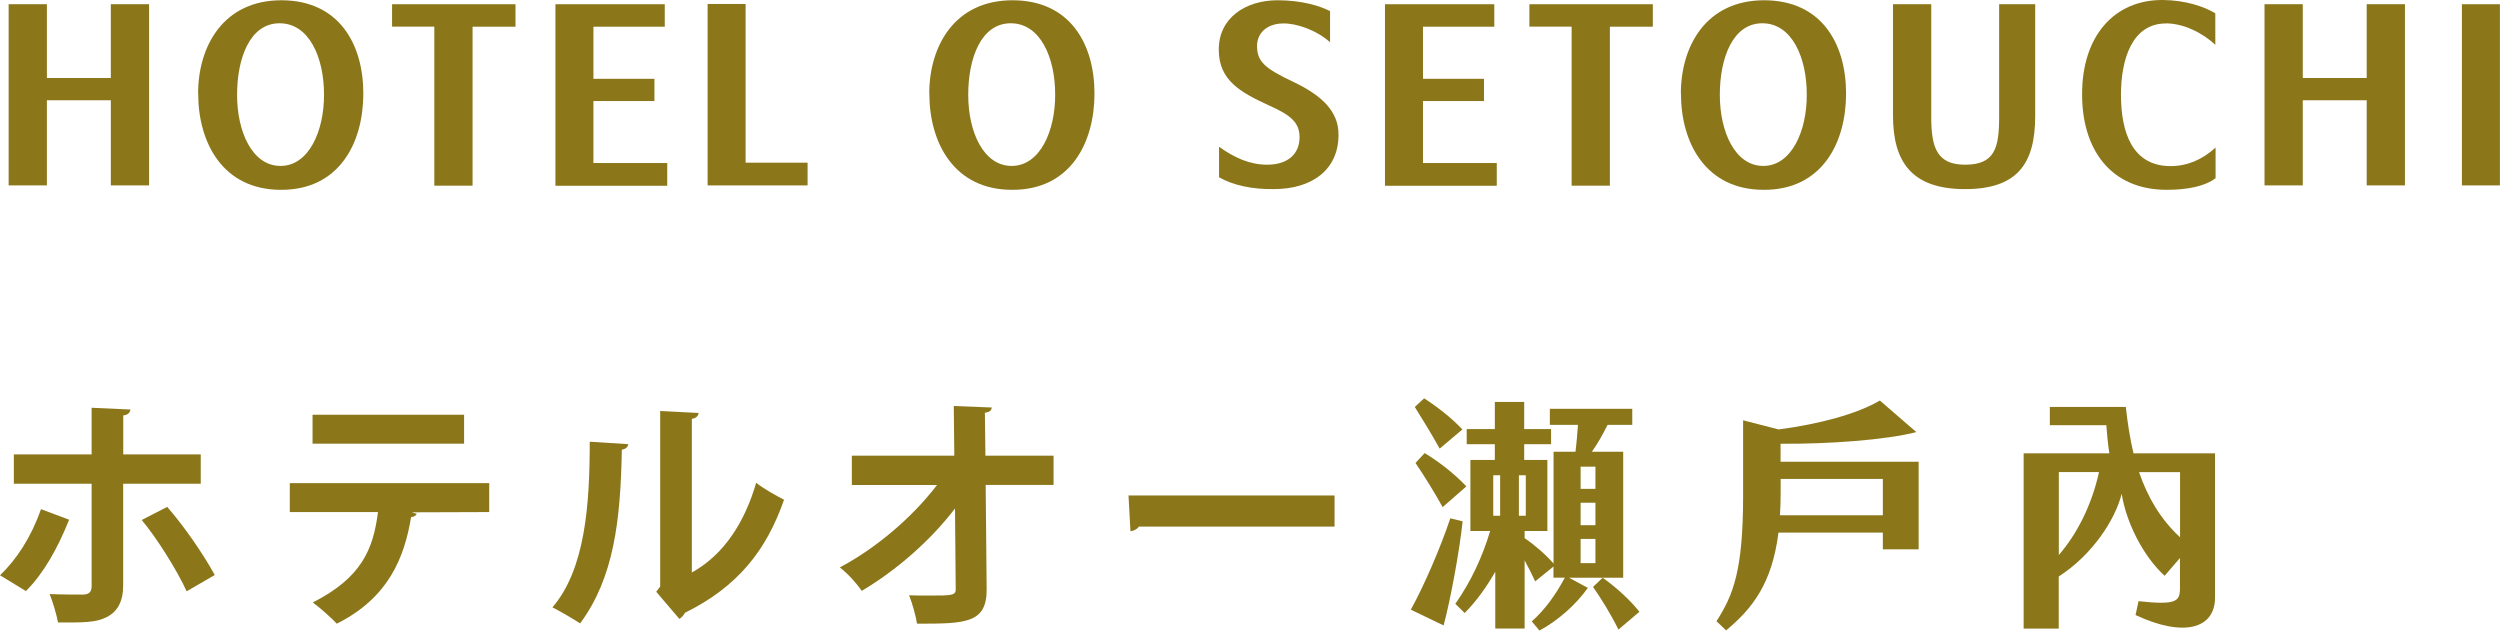
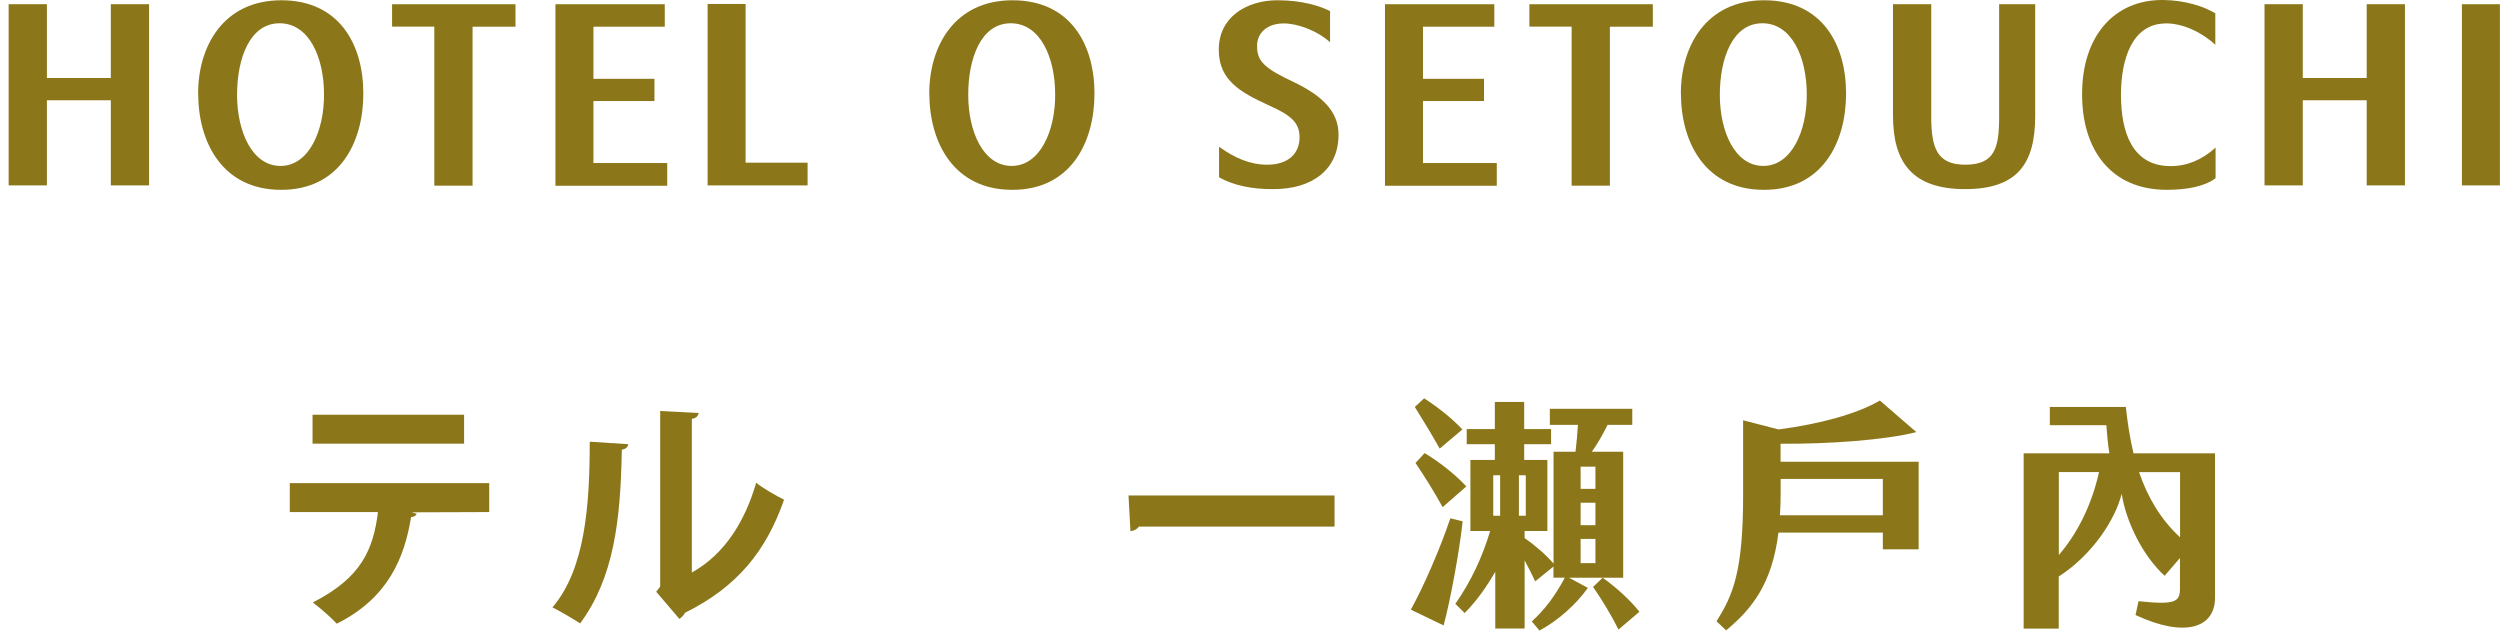
<svg xmlns="http://www.w3.org/2000/svg" id="_圖層_2" data-name="圖層 2" viewBox="0 0 283.56 71.52">
  <defs>
    <style>
      .cls-1 {
        fill: #8b771a;
      }
    </style>
  </defs>
  <g id="Graphic">
    <g>
      <path class="cls-1" d="M12.57,11.37h-7.25v9.66H.98V.48h4.34v8.37h7.25V.48h4.34v20.55h-4.34v-9.66Z" />
      <path class="cls-1" d="M22.47,10.61C22.47,5.21,25.36.03,31.91.03s9.3,4.98,9.3,10.58-2.74,10.95-9.35,10.92c-6.55,0-9.38-5.29-9.38-10.92ZM36.75,10.7c0-4.17-1.68-8.06-5.04-8.06s-4.82,3.95-4.82,8.12,1.71,8.06,4.93,8.06,4.96-4,4.93-8.12Z" />
      <path class="cls-1" d="M49.26,3.02h-4.79V.48h14v2.55h-4.87v18.03h-4.34V3.02Z" />
      <path class="cls-1" d="M63,21.06V.48h12.4v2.55h-8.09v5.91h6.92v2.52h-6.92v7.03h8.37v2.58h-12.68Z" />
      <path class="cls-1" d="M80.26,21.03V.45h4.31v18h7.03v2.58h-11.34Z" />
      <path class="cls-1" d="M105.4,10.61C105.4,5.21,108.29.03,114.84.03s9.3,4.98,9.3,10.58-2.74,10.95-9.35,10.92c-6.55,0-9.38-5.29-9.38-10.92ZM119.68,10.7c0-4.17-1.68-8.06-5.04-8.06s-4.82,3.95-4.82,8.12,1.71,8.06,4.93,8.06,4.96-4,4.93-8.12Z" />
      <path class="cls-1" d="M144.46,21.45c-2.49.03-4.62-.45-6.19-1.34v-3.47c1.74,1.26,3.5,2.04,5.46,2.04,2.32,0,3.67-1.2,3.67-3.11,0-1.74-1.09-2.55-3.53-3.64-3.16-1.46-5.6-2.8-5.63-6.22-.06-3.64,3-5.68,6.66-5.68,2.83,0,4.87.67,5.96,1.23v3.53c-1.57-1.4-3.86-2.18-5.4-2.13-1.85.06-2.88,1.15-2.88,2.55,0,1.74.81,2.52,4.14,4.09,3.16,1.51,5.12,3.3,5.1,5.99,0,3.92-2.94,6.16-7.36,6.16Z" />
      <path class="cls-1" d="M157.09,21.06V.48h12.4v2.55h-8.09v5.91h6.92v2.52h-6.92v7.03h8.37v2.58h-12.68Z" />
      <path class="cls-1" d="M178.26,3.02h-4.79V.48h14v2.55h-4.87v18.03h-4.34V3.02Z" />
      <path class="cls-1" d="M190.65,10.61c0-5.4,2.88-10.58,9.44-10.58s9.3,4.98,9.3,10.58-2.74,10.95-9.35,10.92c-6.55,0-9.38-5.29-9.38-10.92ZM204.93,10.7c0-4.17-1.68-8.06-5.04-8.06s-4.82,3.95-4.82,8.12,1.71,8.06,4.93,8.06,4.96-4,4.93-8.12Z" />
      <path class="cls-1" d="M222.89,21.45c-5.99,0-8.18-3.02-8.18-8.34V.48h4.34v12.8c0,3.5.67,5.4,3.84,5.4,3.36,0,3.86-1.88,3.86-5.43V.48h4.09v12.68c0,5.4-2.02,8.29-7.95,8.29Z" />
      <path class="cls-1" d="M245.67,2.66c-3.84,0-5.1,4.06-5.1,8.09,0,4.28,1.29,8.09,5.63,8.09,1.9,0,3.58-.73,5.1-2.1v3.47c-1.2.92-3.19,1.32-5.54,1.32-6.47,0-9.63-4.73-9.6-10.86C236.15,4.12,239.79-.06,245.36,0c2.52.03,4.62.73,5.91,1.51v3.58c-1.43-1.37-3.64-2.44-5.6-2.44Z" />
      <path class="cls-1" d="M268.44,11.37h-7.25v9.66h-4.34V.48h4.34v8.37h7.25V.48h4.34v20.55h-4.34v-9.66Z" />
      <path class="cls-1" d="M279.24.48h4.31v20.55h-4.31V.48Z" />
-       <path class="cls-1" d="M7.84,58.95c-1.29,3.22-2.88,6.08-4.9,8.09l-2.94-1.79c1.88-1.79,3.53-4.31,4.65-7.5l3.19,1.2ZM13.97,54.86v11.56c0,1.82-.67,2.97-1.85,3.56-1.18.64-2.72.64-5.54.62-.17-.9-.56-2.24-.95-3.22,1.23.06,3.19.06,3.75.06.76,0,1.01-.34,1.01-.95v-11.62H1.57v-3.33h8.82v-5.29l4.4.2c-.03.34-.28.62-.81.67v4.42h8.79v3.33h-8.79ZM18.96,57.49c1.99,2.27,4.14,5.43,5.4,7.73l-3.19,1.85c-1.06-2.35-3.44-6.13-5.1-8.09l2.88-1.48Z" />
      <path class="cls-1" d="M55.5,58.08l-8.79.03.56.17c-.08.17-.28.36-.64.36-.76,4.59-2.55,9.16-8.43,12.1-.53-.59-1.96-1.85-2.72-2.41,5.52-2.8,6.86-6.02,7.39-10.25h-10v-3.28h22.62v3.28ZM52.64,50.32h-17.19v-3.28h17.19v3.28Z" />
      <path class="cls-1" d="M71.26,50.38c-.03.31-.28.56-.73.62-.14,8.04-.9,14.53-4.73,19.71-.81-.53-2.16-1.32-3.14-1.82,3.72-4.34,4.23-11.62,4.23-18.79l4.37.28ZM78.46,64.94c3.75-2.07,6.05-5.85,7.31-10.19.73.62,2.32,1.51,3.16,1.93-2.02,5.8-5.29,9.88-11.23,12.82-.14.28-.42.56-.64.7l-2.63-3.08.45-.59v-19.91l4.37.22c-.06.31-.25.59-.78.67v17.42Z" />
-       <path class="cls-1" d="M119.5,55h-7.7l.11,11.76c.06,3.98-2.44,3.98-7.9,3.98-.14-.9-.53-2.32-.9-3.22.73.03,1.54.03,2.27.03,2.66,0,3.08,0,3.02-.84l-.08-9.04c-2.77,3.64-6.66,7.03-10.58,9.35-.59-.87-1.57-1.96-2.49-2.66,4.12-2.18,8.23-5.68,11.03-9.35h-9.66v-3.33h11.62l-.06-5.63,4.31.17c-.03.31-.22.53-.78.59l.06,4.87h7.73v3.33Z" />
-       <path class="cls-1" d="M127.99,56.2h23.38v3.53h-22.2c-.17.28-.56.48-.95.53l-.22-4.06Z" />
+       <path class="cls-1" d="M127.99,56.2h23.38v3.53h-22.2c-.17.28-.56.48-.95.53l-.22-4.06" />
      <path class="cls-1" d="M165.9,59.12c-.36,3.39-1.37,8.88-2.16,11.82l-3.72-1.79c1.46-2.63,3.36-7,4.48-10.36l1.4.34ZM163.3,50.89c-.98-1.74-1.93-3.3-2.83-4.73l1.06-.98c1.48.95,3.14,2.24,4.34,3.53l-2.58,2.18ZM161.59,51.39c1.62.98,3.36,2.32,4.73,3.78l-2.69,2.35c-.95-1.71-2.02-3.44-3.08-5.01l1.04-1.12ZM184.1,65.53h-6.13l2.13,1.15c-1.34,1.9-3.44,3.75-5.49,4.84l-.87-1.04c1.46-1.29,2.69-2.97,3.75-4.96h-1.29v-1.26l-2.07,1.68c-.36-.76-.78-1.6-1.2-2.38v7.73h-3.33v-6.44c-.9,1.57-2.07,3.28-3.47,4.68l-1.06-1.04c1.76-2.52,3.05-5.26,3.95-8.26h-2.24v-8.06h2.77v-1.79h-3.19v-1.71h3.19v-3.08h3.33v3.08h3.05v1.71h-3.05v1.79h2.63v8.06h-2.58v.81c1.23.84,2.41,1.88,3.28,2.88v-12.68h2.49c.11-.98.22-2.02.28-3.05h-3.19v-1.82h9.35v1.82h-2.8c-.59,1.18-1.18,2.21-1.79,3.05h3.56v14.28ZM169.37,58.5h.78v-4.59h-.78v4.59ZM172.28,58.5h.78v-4.59h-.78v4.59ZM180.96,52.93h-1.68v2.52h1.68v-2.52ZM180.96,57.02h-1.68v2.55h1.68v-2.55ZM180.96,61.13h-1.68v2.74h1.68v-2.74ZM185.95,69.39l-2.38,2.02c-.84-1.71-1.93-3.47-2.88-4.84l1.09-1.04c1.51,1.06,3.14,2.55,4.17,3.86Z" />
      <path class="cls-1" d="M217.62,52.37v9.94h-4.06v-1.9h-11.84c-.73,5.82-3,8.65-5.94,11.09l-1.09-1.04c1.88-2.94,3.02-5.68,3.02-14.22v-8.57l4.03,1.04c4.65-.62,8.85-1.74,11.48-3.28l4.14,3.58c-3.5.9-10.02,1.37-15.4,1.32v2.04h15.65ZM213.56,58.44v-4.12h-11.59v1.6c0,.9-.03,1.74-.08,2.52h11.68Z" />
      <path class="cls-1" d="M251.24,51.42v16.35c0,3.53-3.53,4.56-9.02,1.99l.34-1.57c4.23.45,4.7.06,4.7-1.46v-3.44l-1.74,2.02c-2.46-2.24-4.37-6.1-4.87-9.3-.73,2.91-3.28,6.89-7.14,9.38v5.91h-3.98v-19.88h9.72c-.17-1.09-.28-2.3-.34-3.19h-6.41v-2.07h8.62c.2,1.85.48,3.61.87,5.26h9.24ZM238.08,53.54h-4.56v9.41c1.99-2.3,3.7-5.52,4.56-9.41ZM247.27,60.94v-7.39h-4.65c.98,2.86,2.44,5.35,4.65,7.39Z" />
    </g>
  </g>
</svg>